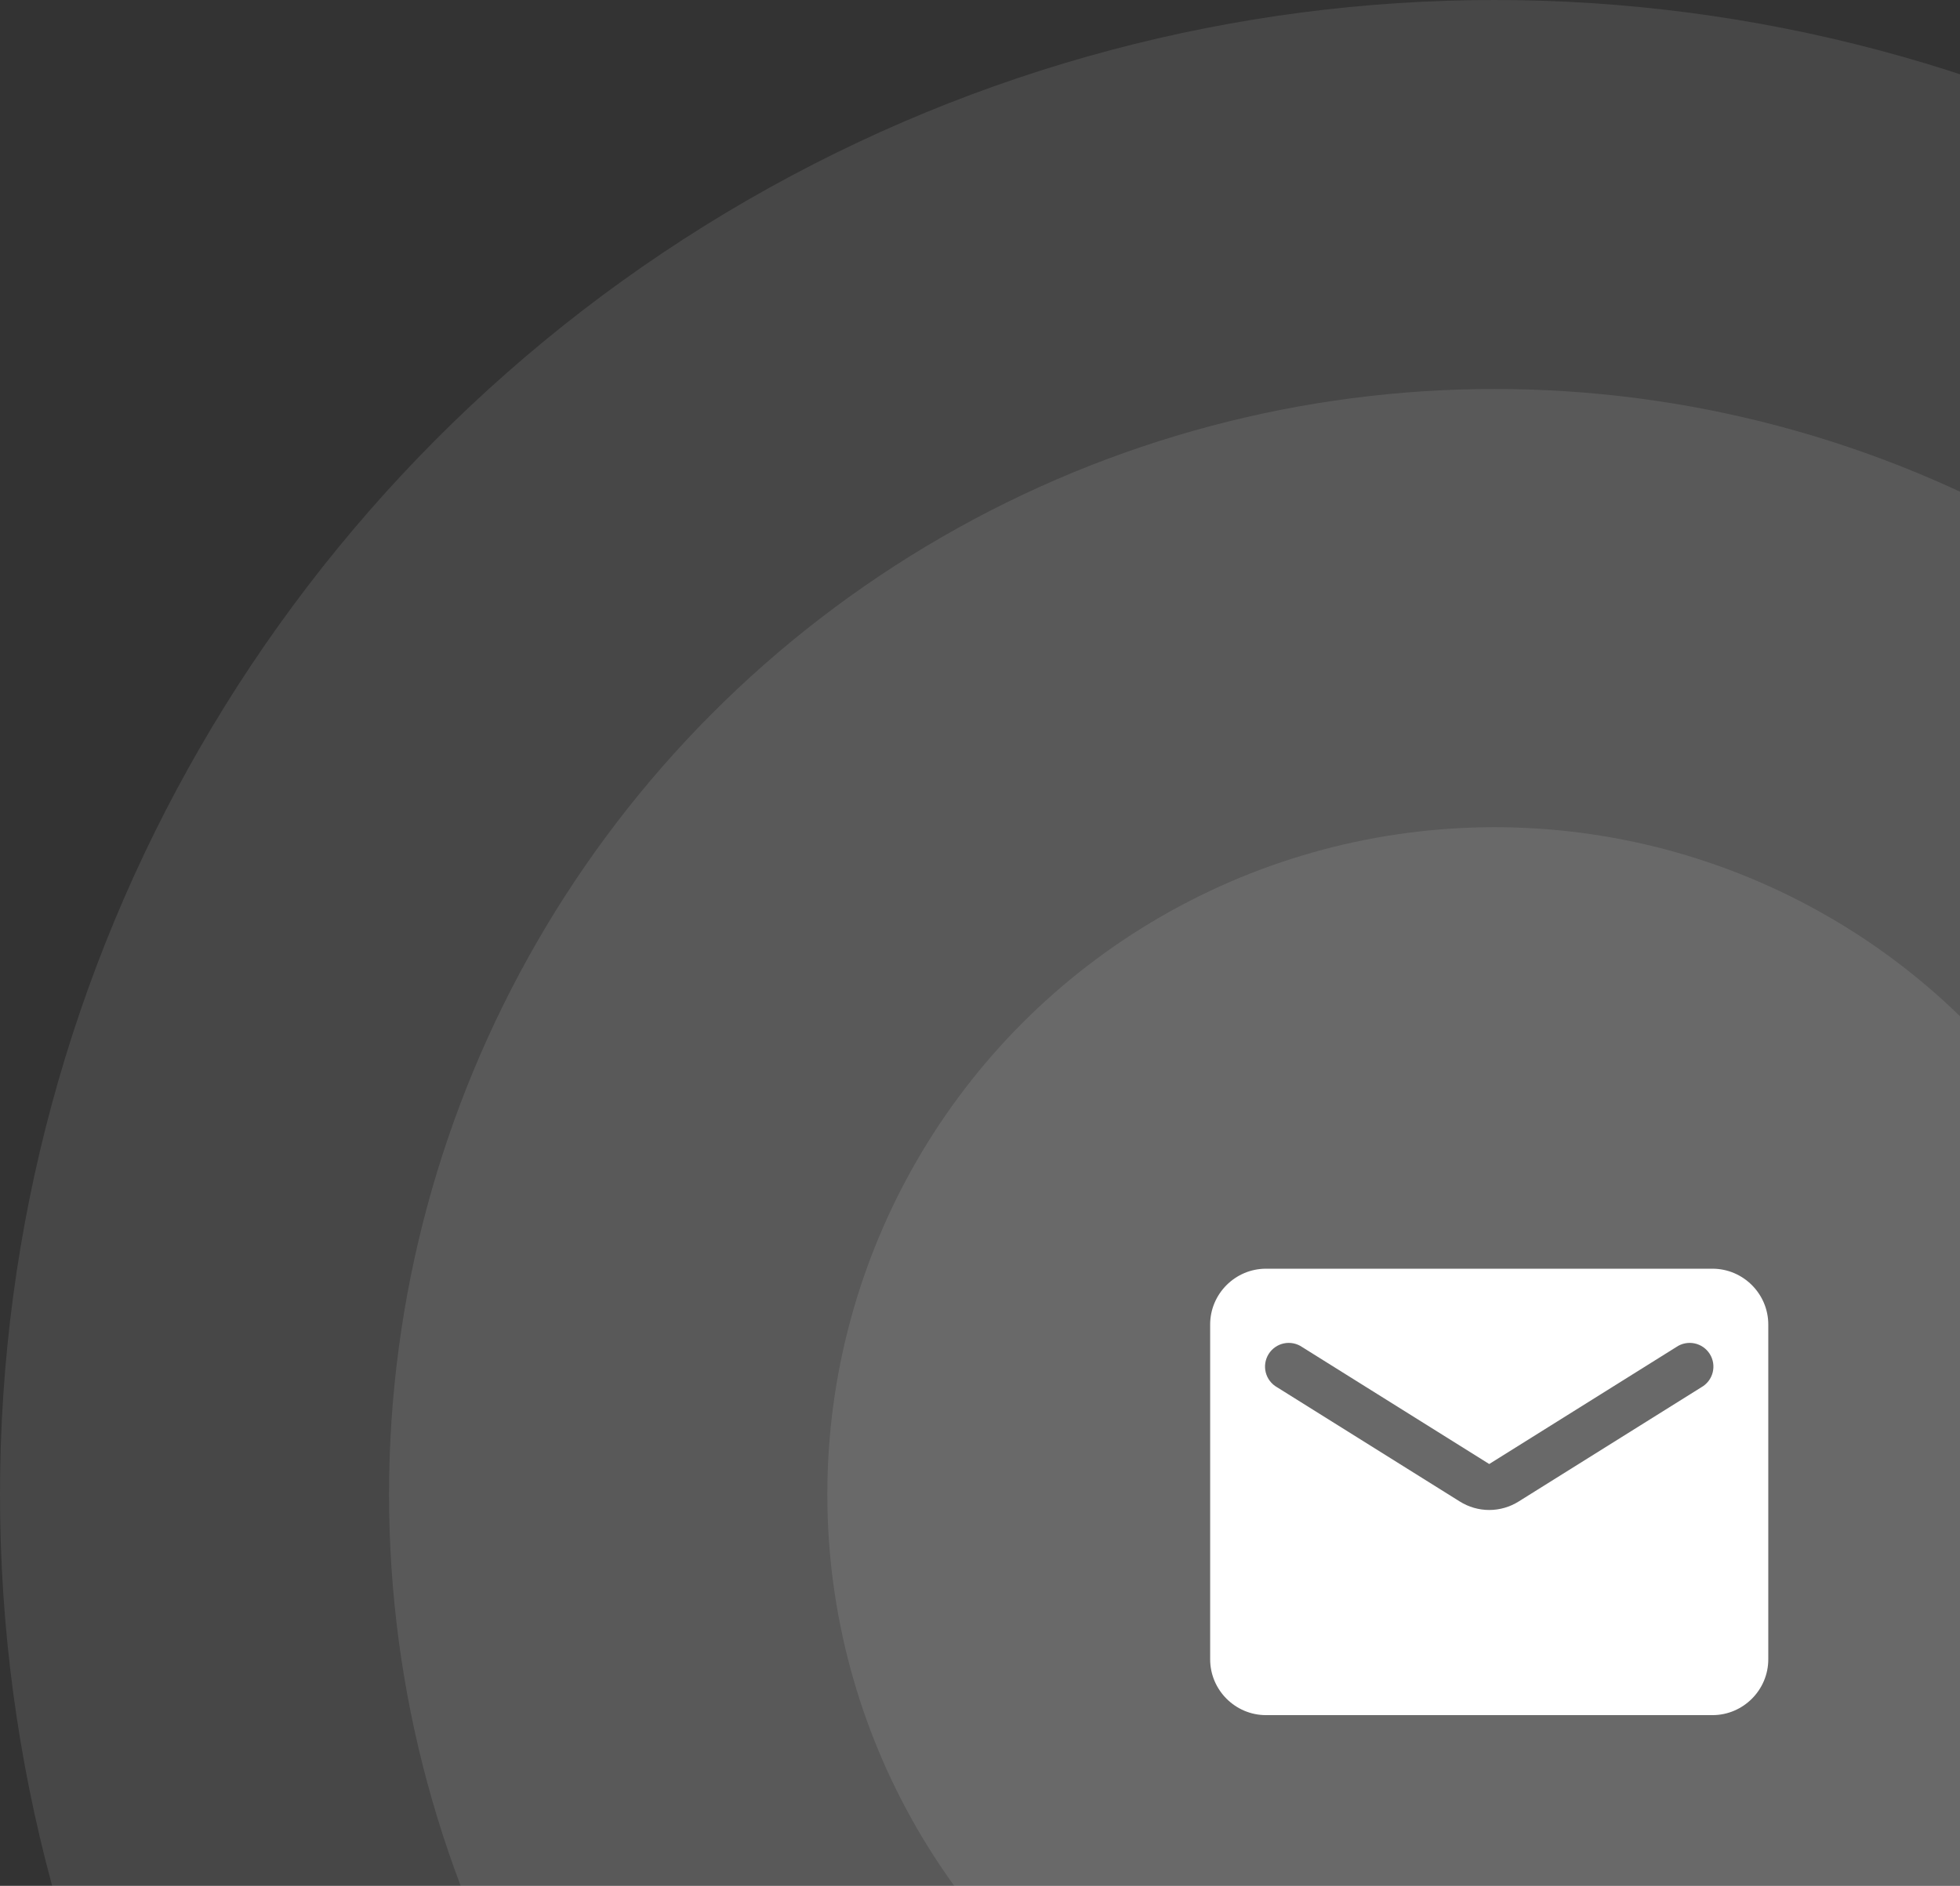
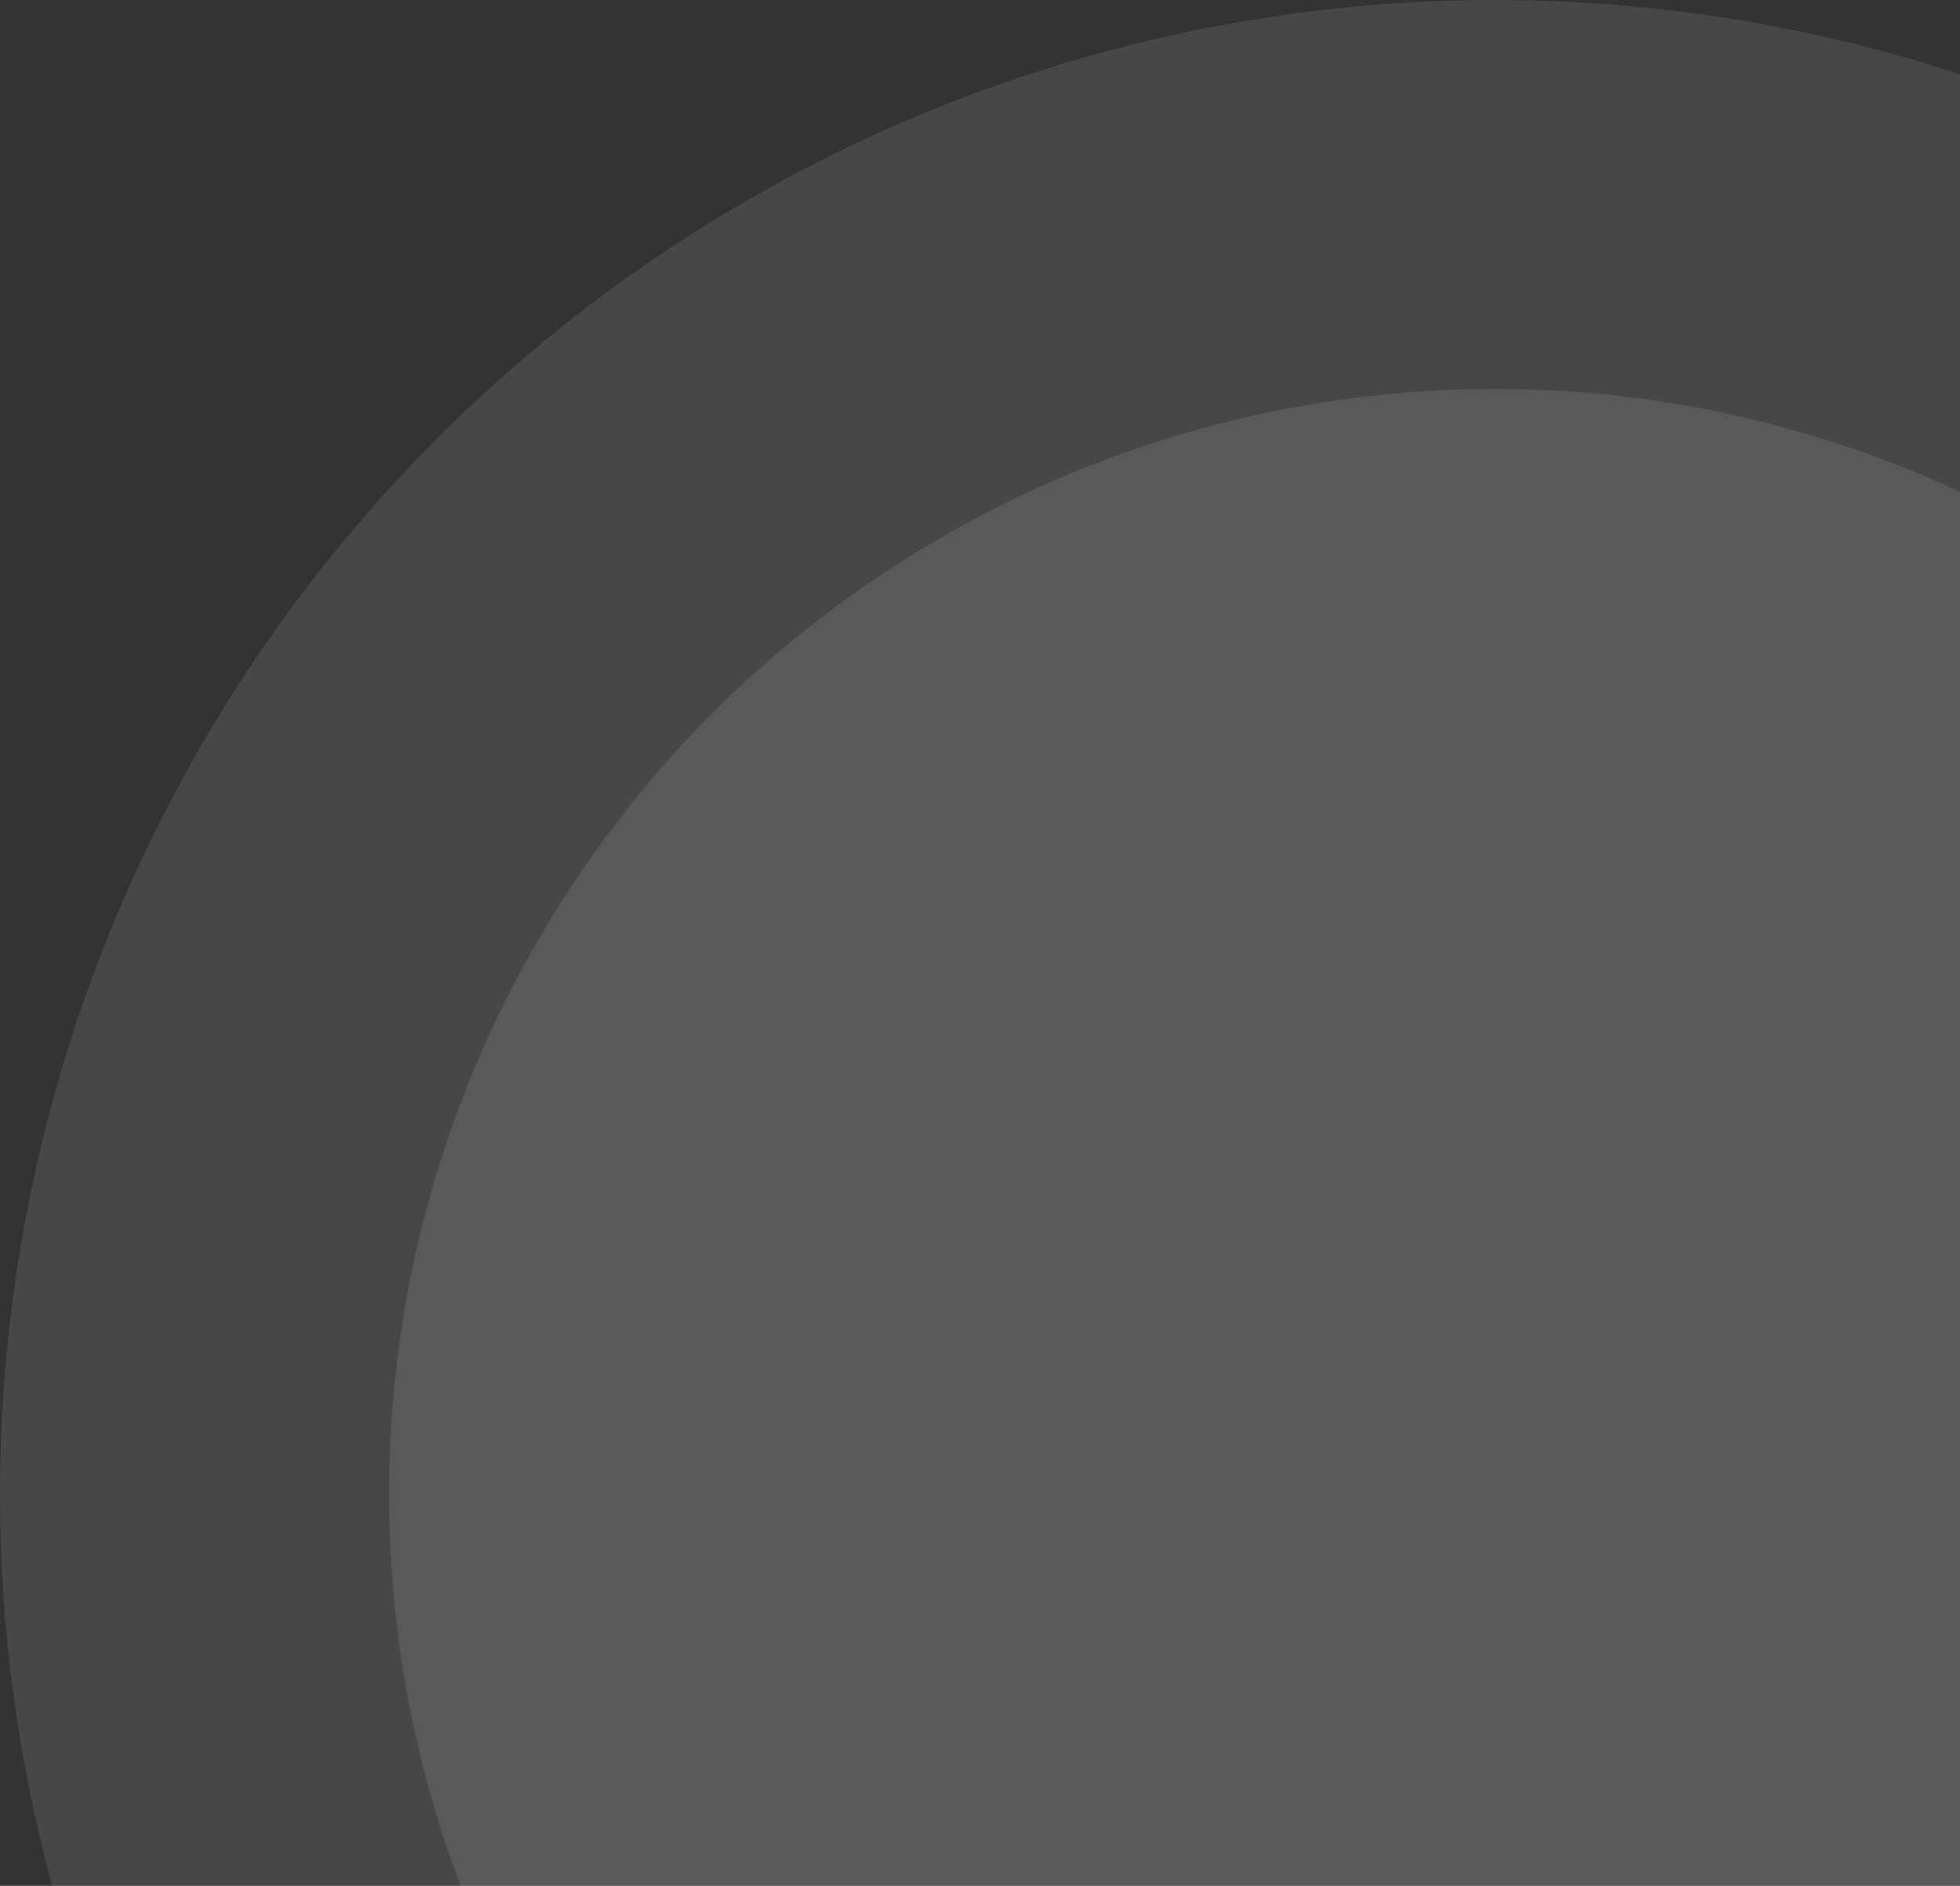
<svg xmlns="http://www.w3.org/2000/svg" width="398" height="383" viewBox="0 0 398 383" fill="none">
  <rect x="0" y="0" width="398" height="383" fill="#333333" stroke="none" />
  <circle opacity="0.1" cx="303.5" cy="303.5" r="303.5" fill="white" />
  <circle opacity="0.1" cx="303.5" cy="303.5" r="224.5" fill="white" />
-   <circle opacity="0.1" cx="303.5" cy="303.5" r="135.5" fill="white" />
-   <path d="M347.736 257.667H257.07C250.836 257.667 245.736 262.767 245.736 269V337C245.736 343.233 250.836 348.333 257.07 348.333H347.736C353.97 348.333 359.07 343.233 359.07 337V269C359.07 262.767 353.97 257.667 347.736 257.667ZM345.47 281.75L308.41 304.927C304.726 307.25 300.08 307.25 296.396 304.927L259.336 281.75C258.768 281.431 258.271 281 257.874 280.483C257.477 279.966 257.189 279.374 257.028 278.743C256.866 278.112 256.835 277.454 256.935 276.81C257.035 276.166 257.264 275.549 257.61 274.997C257.955 274.444 258.409 273.968 258.944 273.595C259.479 273.223 260.084 272.964 260.722 272.832C261.36 272.701 262.018 272.7 262.657 272.83C263.295 272.96 263.901 273.219 264.436 273.59L302.403 297.333L340.37 273.59C340.905 273.219 341.511 272.96 342.149 272.83C342.788 272.7 343.446 272.701 344.084 272.832C344.722 272.964 345.327 273.223 345.862 273.595C346.397 273.968 346.851 274.444 347.196 274.997C347.542 275.549 347.771 276.166 347.871 276.81C347.971 277.454 347.94 278.112 347.778 278.743C347.617 279.374 347.329 279.966 346.932 280.483C346.535 281 346.038 281.431 345.47 281.75Z" fill="white" />
</svg>